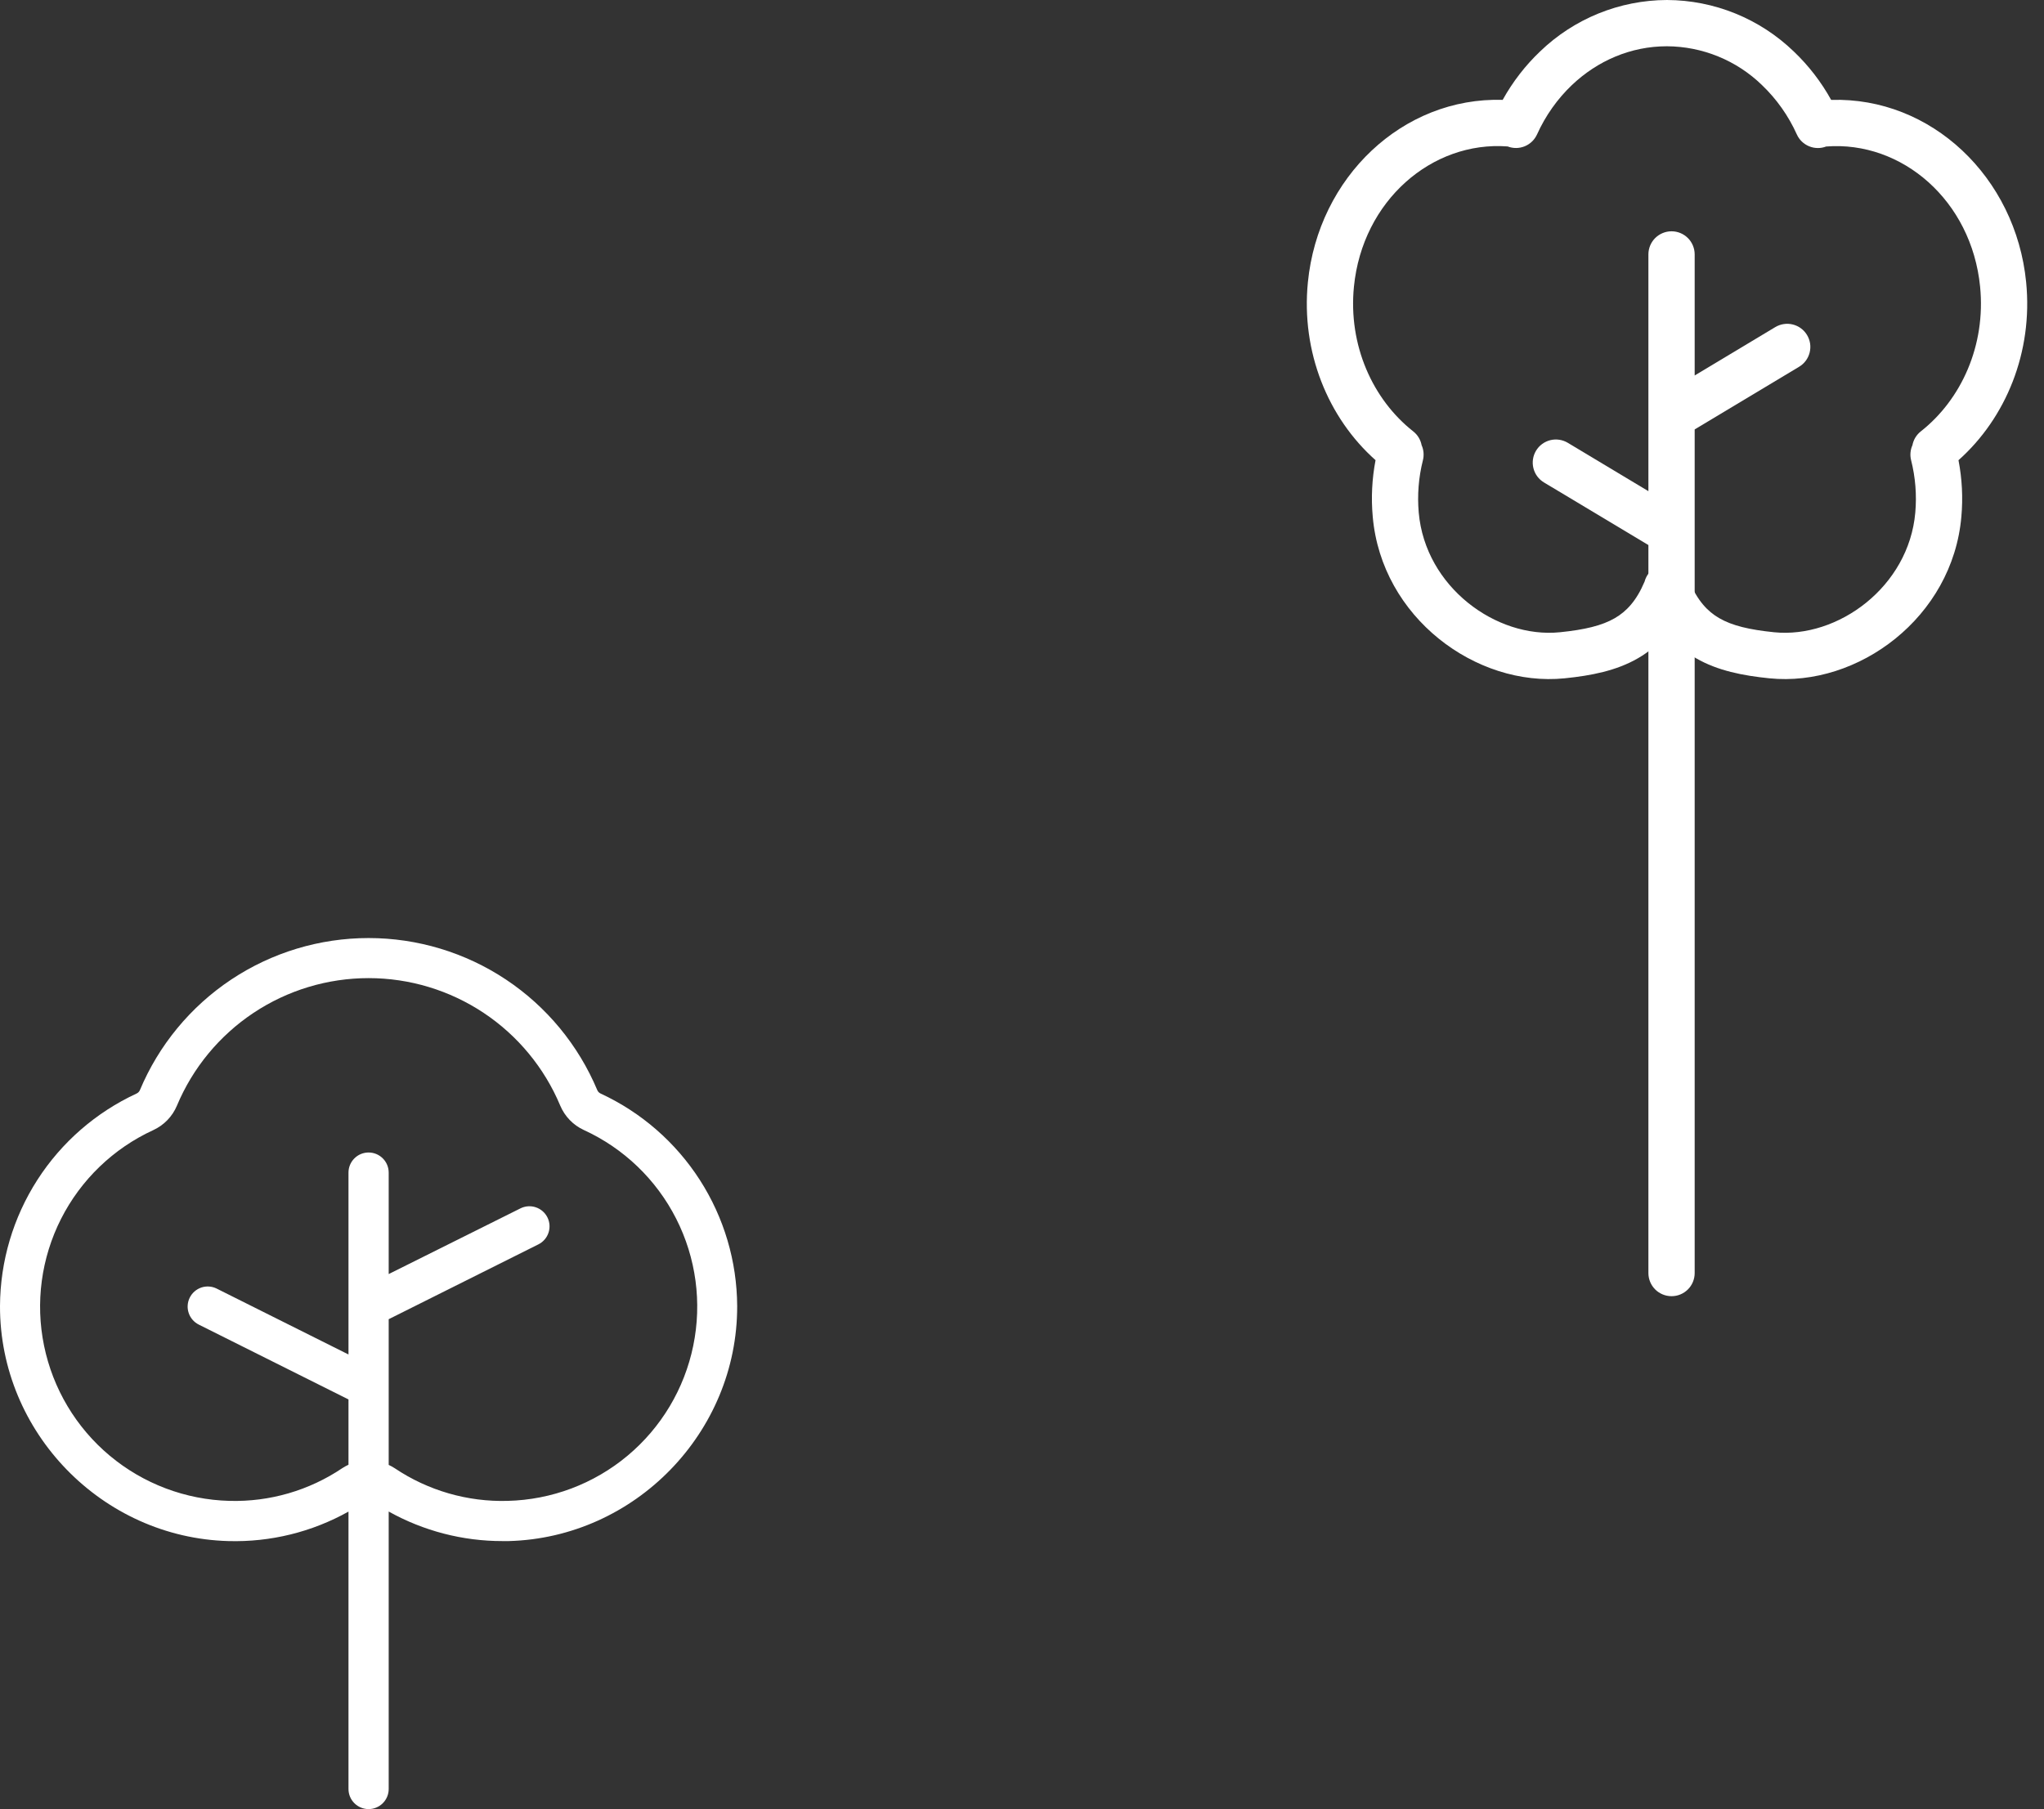
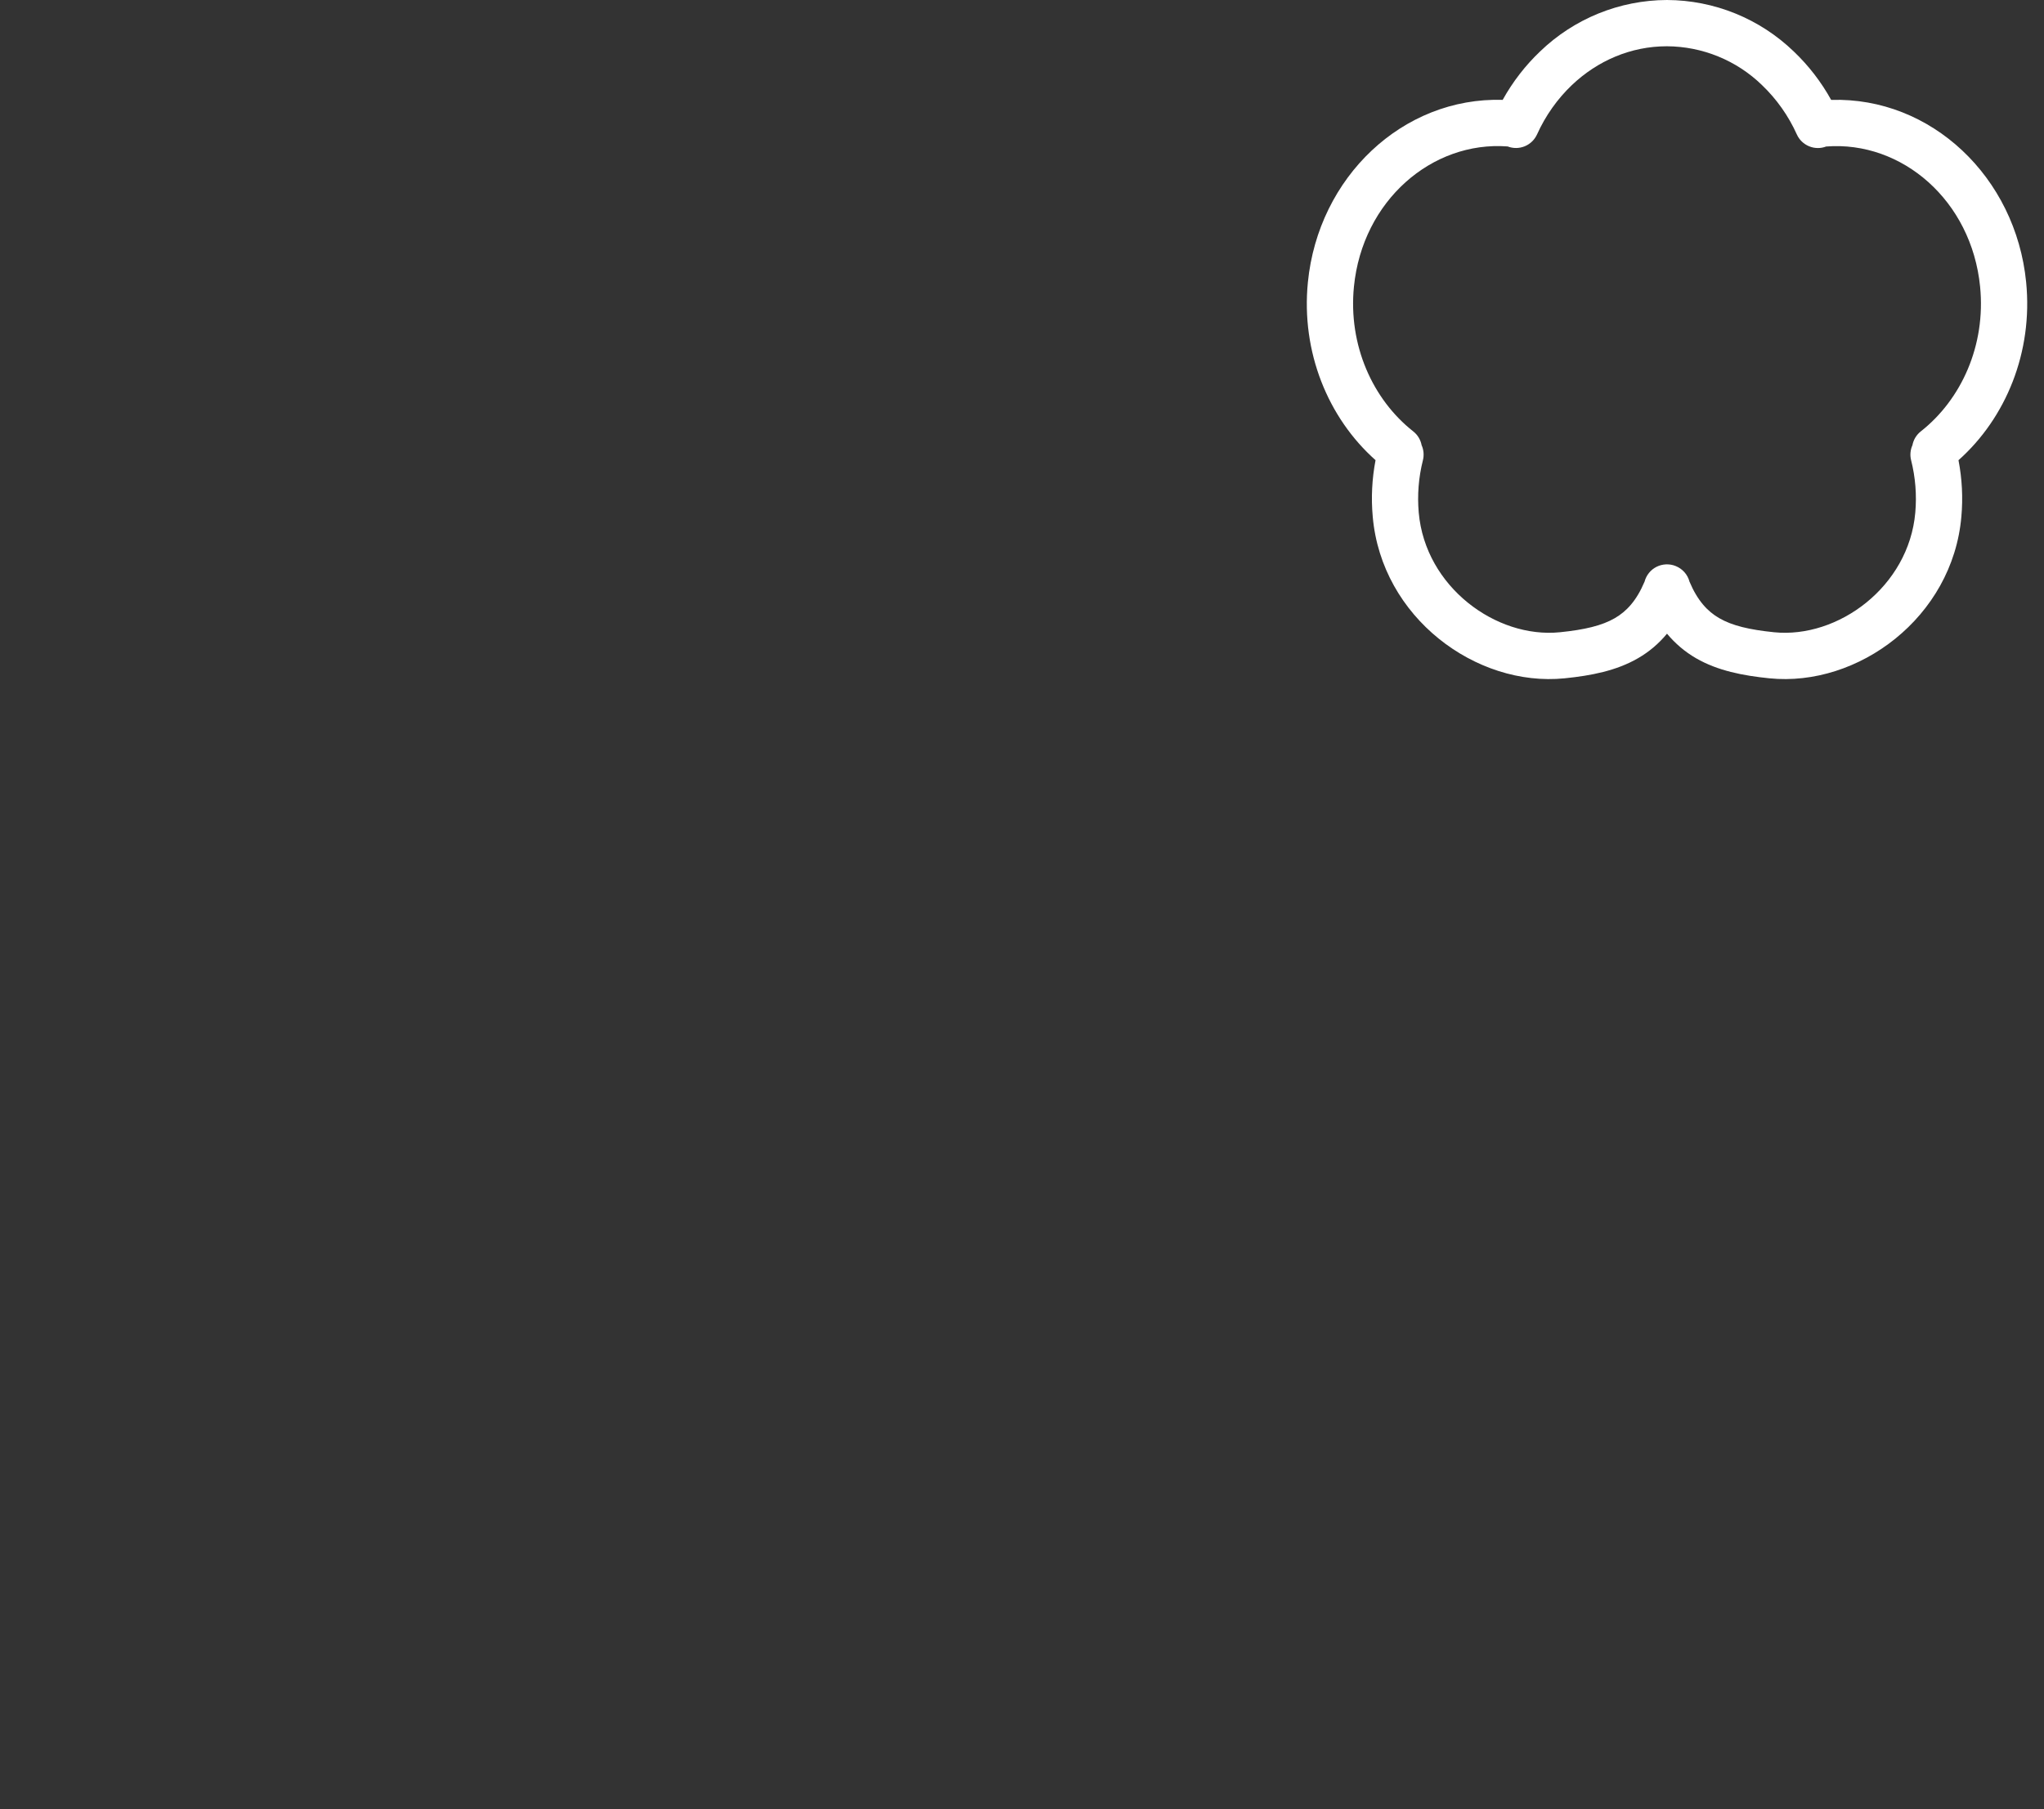
<svg xmlns="http://www.w3.org/2000/svg" width="61" height="54" viewBox="0 0 61 54" fill="none">
  <rect x="0" y="0" width="61" height="54" fill="#333333" stroke="none" />
  <path fill-rule="evenodd" clip-rule="evenodd" d="M49.747 1.381C48.667 1.381 47.676 1.813 46.911 2.539C46.483 2.947 46.126 3.446 45.871 4.011C45.798 4.172 45.667 4.299 45.504 4.366C45.34 4.433 45.157 4.435 44.993 4.371C42.733 4.202 40.661 5.991 40.406 8.556C40.233 10.31 40.968 11.925 42.175 12.876C42.311 12.983 42.396 13.131 42.426 13.288C42.489 13.429 42.502 13.587 42.465 13.737C42.336 14.247 42.294 14.776 42.34 15.3C42.534 17.515 44.648 19.065 46.554 18.872C47.29 18.797 47.805 18.676 48.193 18.451C48.54 18.249 48.838 17.934 49.08 17.36C49.105 17.265 49.15 17.177 49.212 17.1C49.273 17.024 49.351 16.962 49.439 16.918C49.527 16.874 49.623 16.85 49.721 16.846C49.819 16.842 49.917 16.859 50.008 16.896C50.108 16.936 50.198 16.999 50.27 17.08C50.341 17.16 50.393 17.257 50.42 17.361C50.662 17.934 50.959 18.249 51.307 18.451C51.694 18.676 52.21 18.797 52.944 18.872C54.851 19.065 56.965 17.515 57.159 15.3C57.205 14.776 57.163 14.247 57.034 13.737C56.996 13.587 57.011 13.428 57.074 13.287C57.105 13.124 57.194 12.978 57.324 12.876C58.532 11.925 59.267 10.31 59.093 8.556C58.839 5.988 56.761 4.197 54.499 4.373C54.335 4.436 54.152 4.434 53.989 4.366C53.826 4.299 53.695 4.172 53.623 4.011C53.374 3.458 53.021 2.958 52.583 2.539C51.823 1.801 50.806 1.386 49.747 1.381ZM54.648 2.982C54.352 2.447 53.977 1.96 53.534 1.538C52.517 0.556 51.16 0.005 49.747 0C48.333 0.005 46.976 0.556 45.959 1.538C45.522 1.954 45.145 2.441 44.845 2.981C41.863 2.893 39.343 5.288 39.032 8.423C38.825 10.508 39.633 12.474 41.051 13.736C40.945 14.29 40.916 14.857 40.967 15.42C41.229 18.432 44.051 20.515 46.694 20.247C47.484 20.167 48.238 20.022 48.885 19.647C49.217 19.455 49.502 19.213 49.749 18.915C49.998 19.213 50.284 19.455 50.614 19.647C51.263 20.022 52.017 20.167 52.806 20.247C55.449 20.515 58.272 18.432 58.534 15.422C58.584 14.859 58.556 14.292 58.448 13.737C59.866 12.474 60.674 10.508 60.467 8.421C60.156 5.285 57.632 2.891 54.648 2.982Z" fill="white" />
-   <path fill-rule="evenodd" clip-rule="evenodd" d="M53.929 10.001C53.975 10.079 54.006 10.165 54.02 10.255C54.033 10.344 54.028 10.436 54.006 10.524C53.984 10.612 53.945 10.694 53.891 10.767C53.837 10.84 53.769 10.901 53.691 10.948L50.575 12.818V38C50.575 38.183 50.502 38.359 50.373 38.488C50.243 38.618 50.068 38.69 49.885 38.69C49.702 38.69 49.526 38.618 49.396 38.488C49.267 38.359 49.194 38.183 49.194 38V16.269L46.078 14.401C45.921 14.307 45.807 14.155 45.763 13.977C45.718 13.799 45.746 13.611 45.84 13.454C45.934 13.297 46.087 13.184 46.265 13.139C46.442 13.095 46.63 13.123 46.788 13.217L49.194 14.661V7.594C49.194 7.411 49.267 7.235 49.396 7.106C49.526 6.977 49.702 6.904 49.885 6.904C50.068 6.904 50.243 6.977 50.373 7.106C50.502 7.235 50.575 7.411 50.575 7.594V11.208L52.982 9.763C53.059 9.717 53.146 9.686 53.235 9.673C53.325 9.659 53.416 9.664 53.504 9.686C53.592 9.708 53.675 9.747 53.748 9.801C53.821 9.855 53.882 9.923 53.929 10.001Z" fill="white" />
-   <path d="M17.926 32.642C17.882 32.622 17.846 32.587 17.826 32.542C17.263 31.197 16.314 30.047 15.1 29.239C13.885 28.431 12.459 28 11 28C9.541 28 8.115 28.431 6.9 29.239C5.686 30.047 4.737 31.197 4.174 32.542C4.154 32.587 4.118 32.622 4.074 32.642C2.863 33.203 1.837 34.096 1.115 35.219C0.394 36.342 0.007 37.646 2.44481e-05 38.981C-0.01 42.755 3.049 45.9 6.82 46C8.071 46.035 9.308 45.731 10.4 45.12V53.4C10.4 53.559 10.463 53.712 10.576 53.824C10.688 53.937 10.841 54 11 54C11.159 54 11.312 53.937 11.424 53.824C11.537 53.712 11.6 53.559 11.6 53.4V45.118C12.639 45.698 13.81 46.002 15 46H15.181C18.951 45.9 22.01 42.757 22 38.983C21.993 37.648 21.607 36.343 20.885 35.22C20.163 34.097 19.137 33.203 17.926 32.642ZM15.15 44.8C13.953 44.834 12.775 44.493 11.781 43.826C11.723 43.789 11.663 43.755 11.6 43.726V39.377L16.068 37.143C16.21 37.072 16.319 36.947 16.369 36.796C16.42 36.645 16.408 36.48 16.337 36.338C16.266 36.196 16.141 36.087 15.99 36.037C15.839 35.986 15.674 35.998 15.532 36.069L11.6 38.03V35.001C11.6 34.842 11.537 34.689 11.424 34.577C11.312 34.464 11.159 34.401 11 34.401C10.841 34.401 10.688 34.464 10.576 34.577C10.463 34.689 10.4 34.842 10.4 35.001V40.43L6.468 38.464C6.326 38.393 6.161 38.381 6.01 38.431C5.859 38.482 5.734 38.59 5.663 38.733C5.592 38.875 5.58 39.04 5.631 39.191C5.681 39.342 5.79 39.467 5.932 39.538L10.4 41.772V43.721C10.337 43.751 10.277 43.784 10.219 43.821C9.225 44.491 8.048 44.833 6.85 44.8C5.54 44.767 4.28 44.291 3.275 43.451C2.269 42.61 1.579 41.453 1.315 40.17C1.051 38.886 1.23 37.551 1.822 36.382C2.414 35.213 3.385 34.279 4.576 33.732C4.894 33.585 5.146 33.324 5.281 33.001C5.753 31.874 6.548 30.911 7.565 30.234C8.583 29.557 9.778 29.196 11 29.196C12.222 29.196 13.417 29.557 14.435 30.234C15.452 30.911 16.247 31.874 16.719 33.001C16.855 33.324 17.106 33.584 17.424 33.73C18.616 34.276 19.588 35.21 20.181 36.38C20.774 37.549 20.953 38.885 20.689 40.169C20.425 41.454 19.734 42.611 18.728 43.452C17.722 44.293 16.461 44.768 15.15 44.8Z" fill="white" />
</svg>